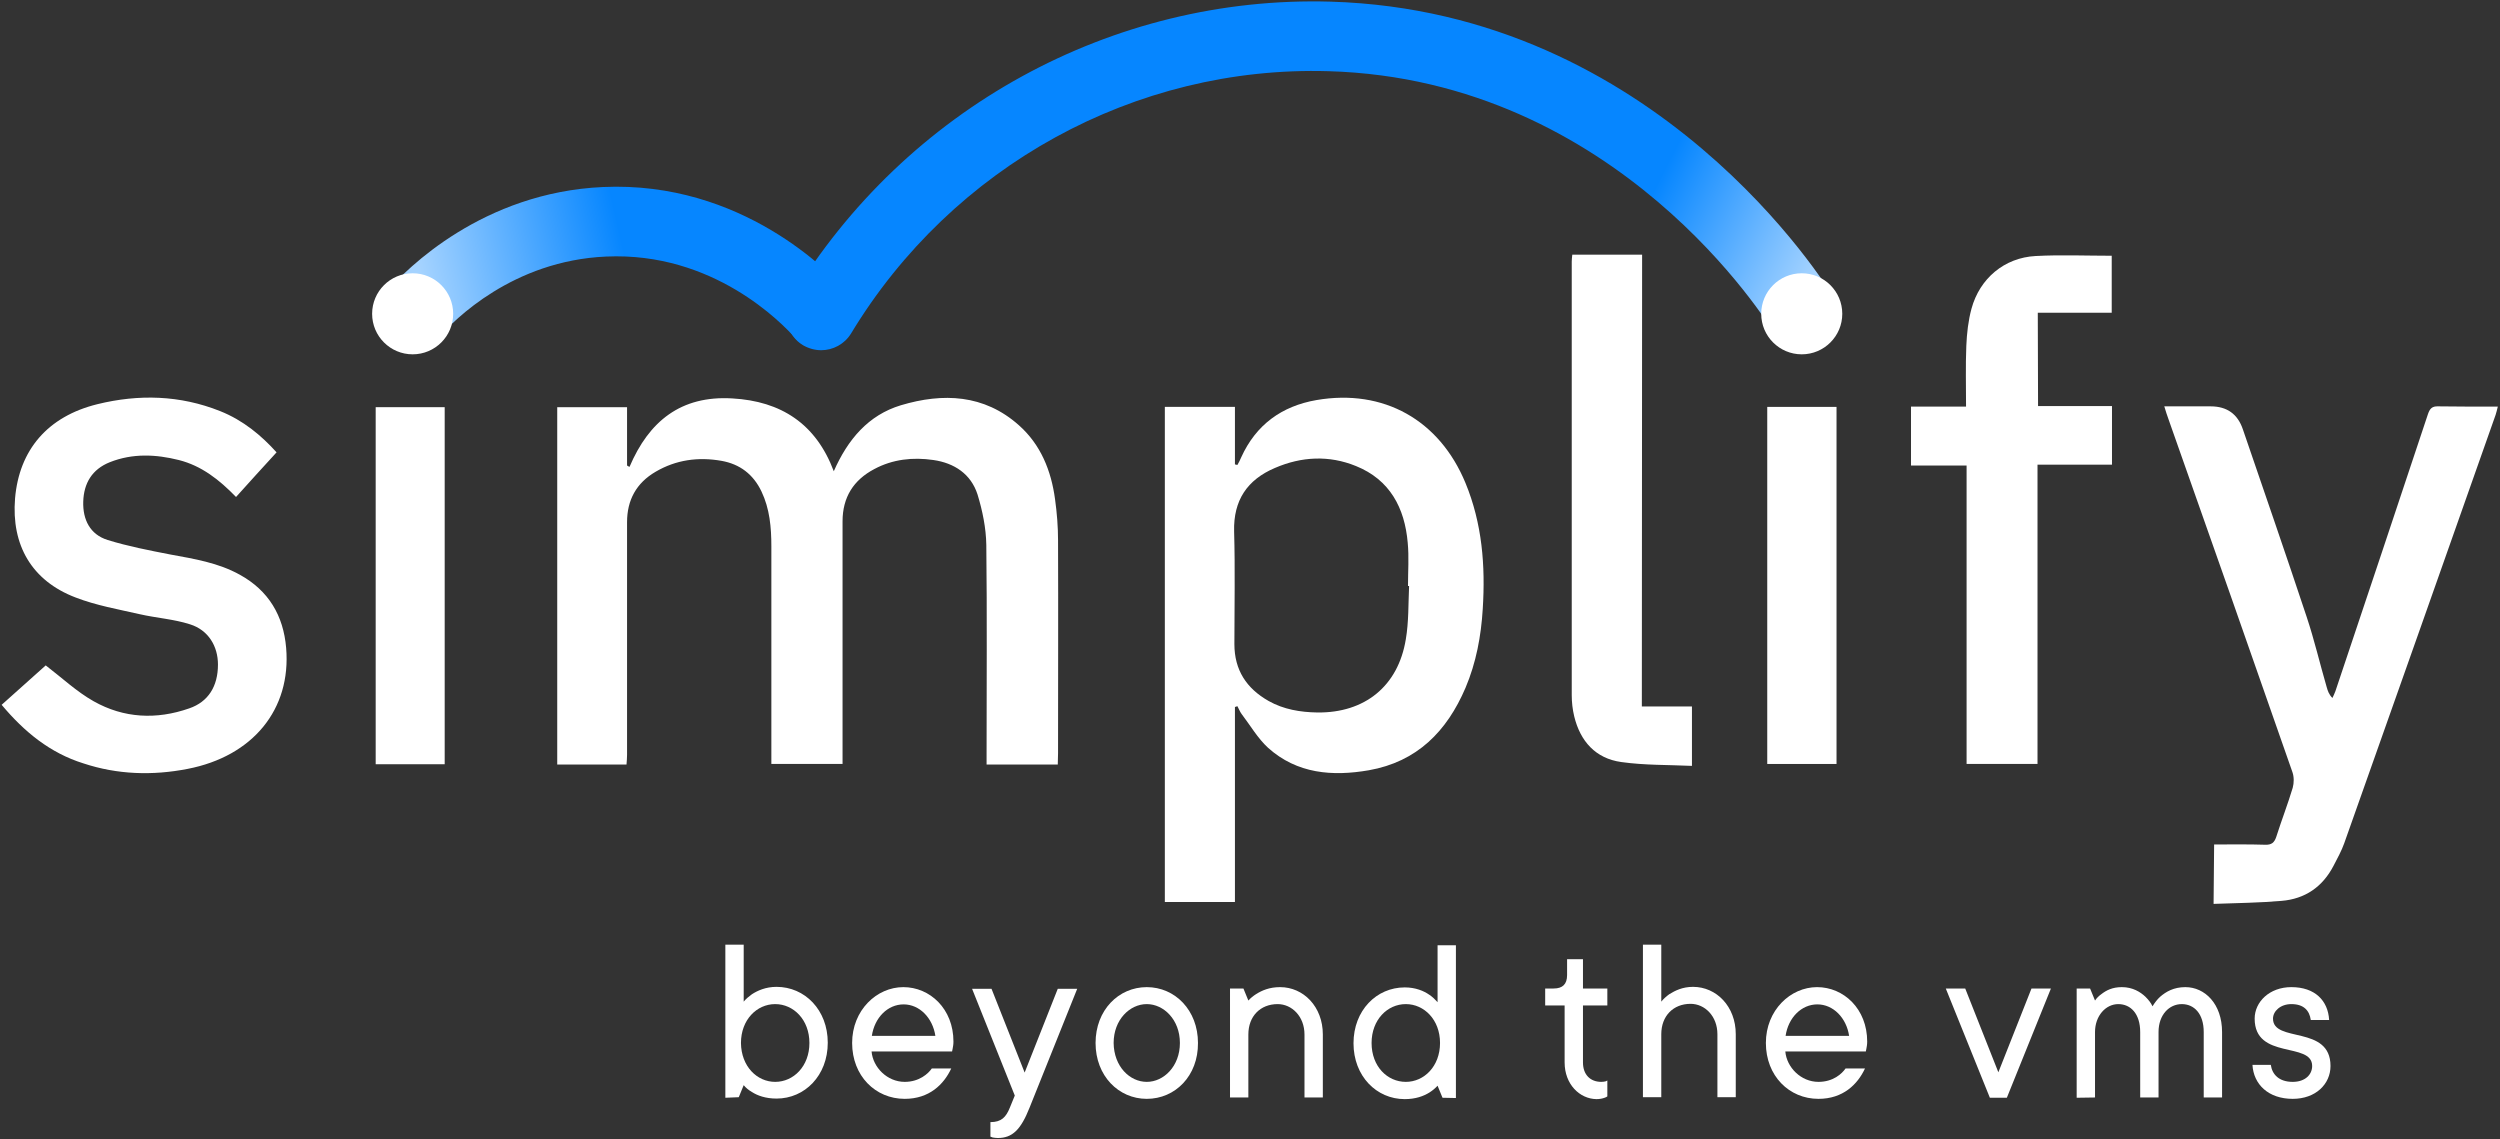
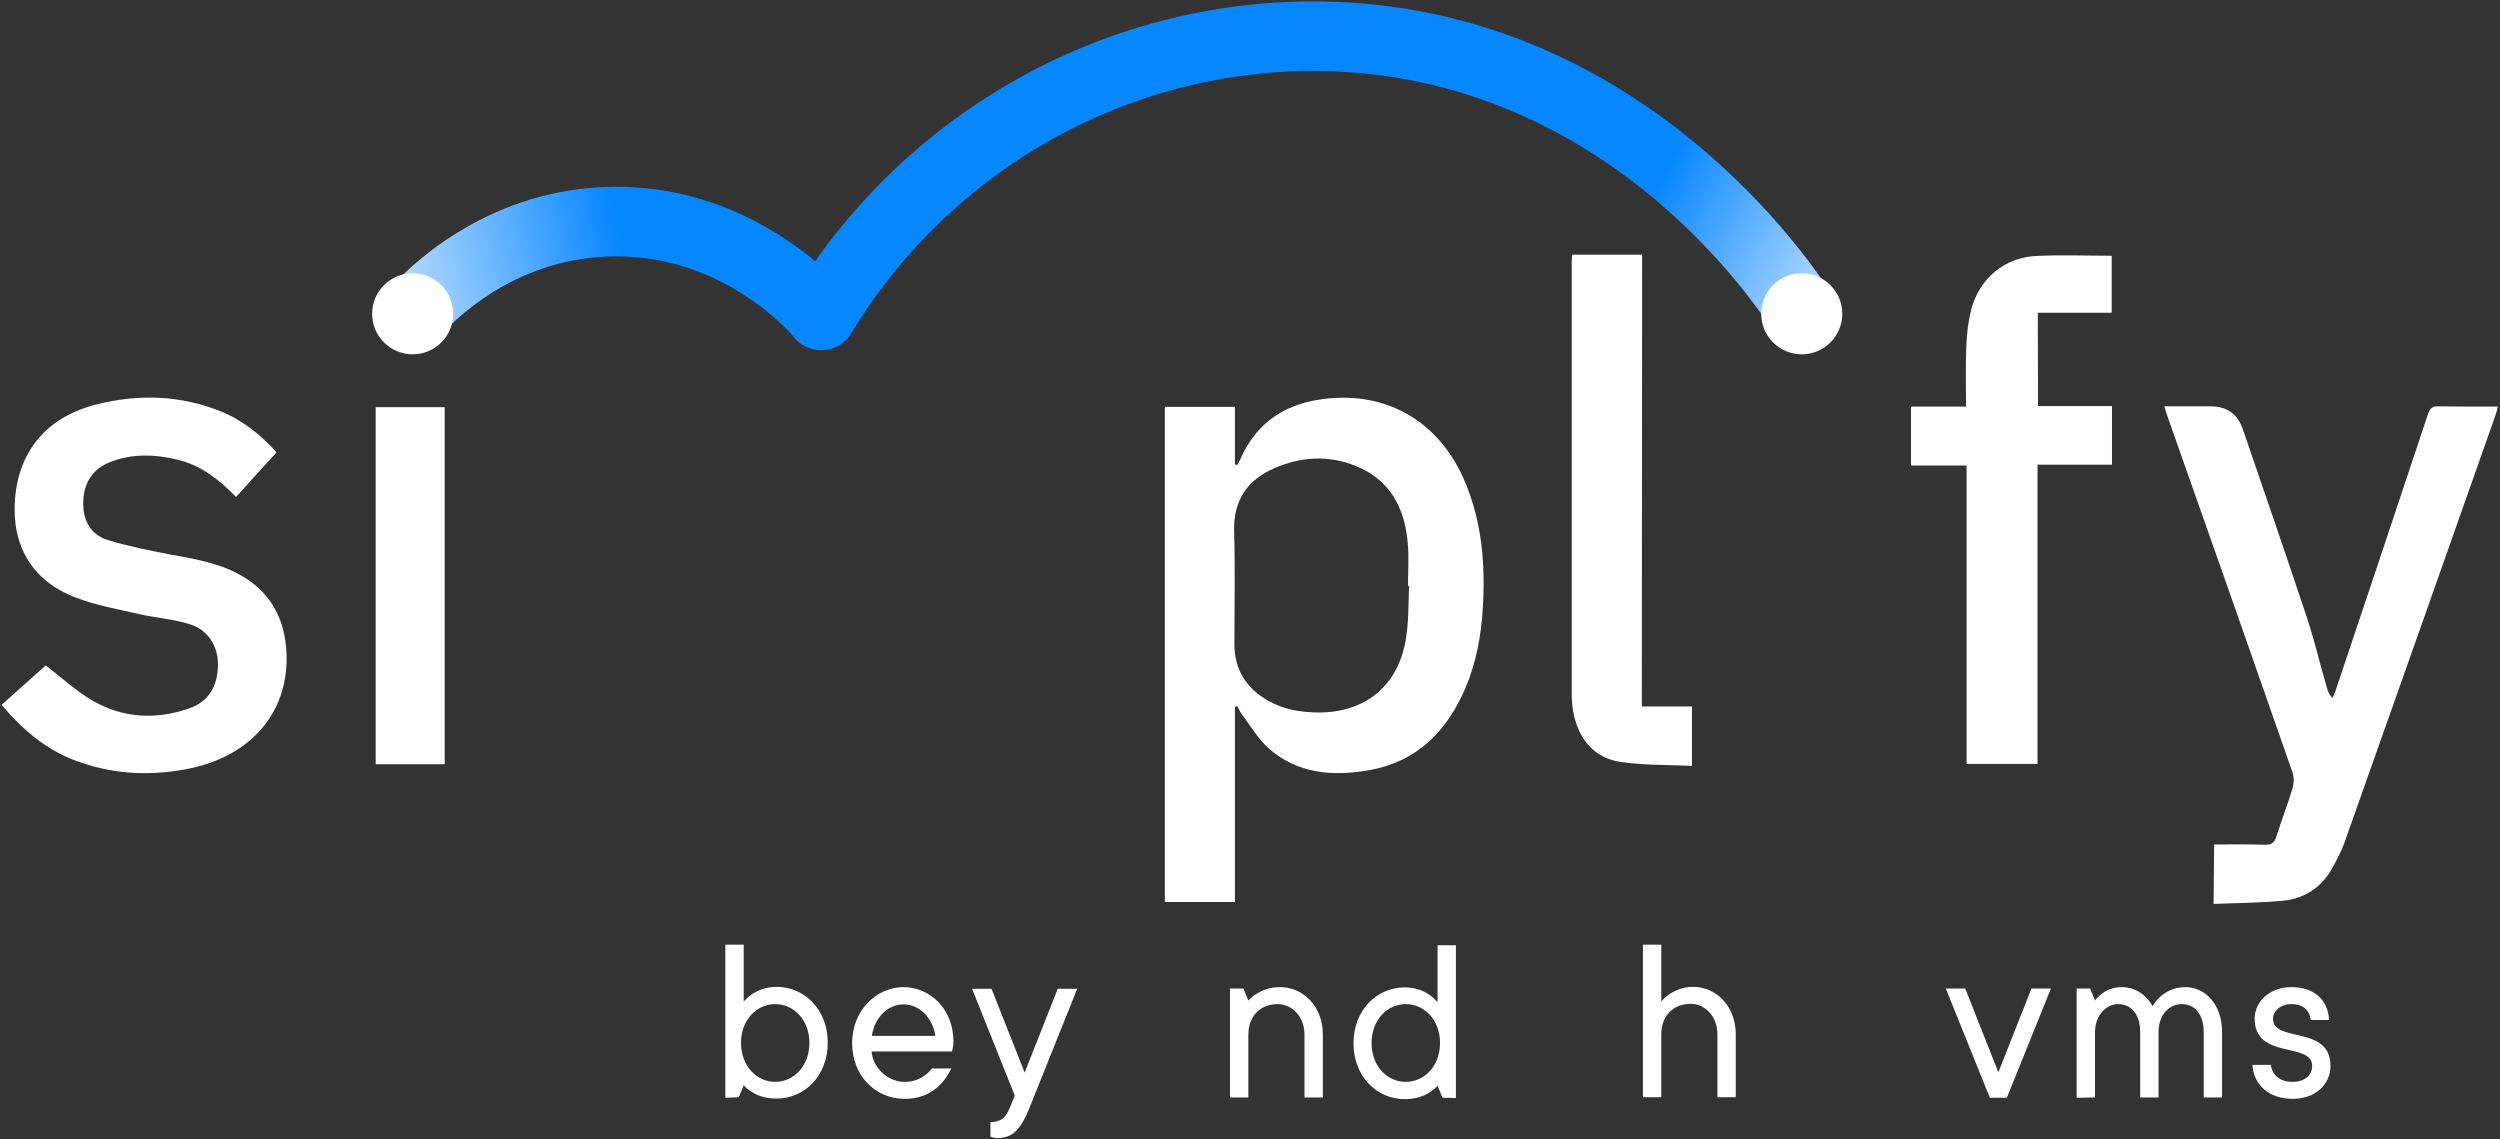
<svg xmlns="http://www.w3.org/2000/svg" width="913" height="416" viewBox="0 0 913 416" fill="none">
  <rect x="0" y="0" width="913" height="416" fill="#333333" stroke="none" />
  <g clip-path="url(#clip0_926_766)">
-     <path d="M386.3 279.2H360.3V275.2C360.3 249.8 360.5 224.4 360.2 199C360.1 192.8 358.8 186.5 357 180.6C354.6 173.1 348.5 169.1 340.9 168C333.4 166.9 326 167.7 319.3 171.3C311.7 175.3 307.7 181.6 307.7 190.4C307.7 218.8 307.7 247.3 307.7 275.7V279H281.7V275C281.7 249.8 281.7 224.6 281.7 199.5C281.7 192.6 281.1 185.8 278.1 179.5C275.1 173.2 270.2 169.5 263.5 168.3C255 166.8 246.9 167.9 239.4 172.3C232.4 176.4 229 182.6 229 190.7C229 219 229 247.4 229 275.7C229 276.8 228.9 277.9 228.8 279.2H203.5V148.7H229V170C229.3 170.2 229.6 170.4 229.9 170.5C237 153.8 248.7 144.4 267.4 145.5C285.3 146.5 298 154.8 304.5 172.1C309.6 160.5 317.1 151.6 329 148C344.4 143.4 359.4 144 372.1 155.3C380.1 162.4 383.9 171.9 385.3 182.3C386 187.3 386.4 192.4 386.4 197.4C386.5 223.3 386.4 249.1 386.4 275L386.3 279.2Z" fill="white" />
    <path d="M450.999 258.2V329.4H425.399V148.6H450.999V169.6C451.299 169.7 451.599 169.7 451.899 169.8C452.399 168.9 452.899 168 453.299 167C458.699 155.1 468.099 148.3 480.799 146.1C505.299 141.9 525.699 153.4 535.199 176.4C541.299 191.2 542.499 206.6 541.499 222.4C540.899 232.3 539.099 242 535.199 251.2C528.399 267.1 517.499 278.2 499.899 281.3C486.599 283.6 473.699 282.6 463.099 273.1C459.299 269.6 456.599 264.9 453.399 260.7C452.799 259.9 452.399 258.8 451.899 257.9C451.699 258 451.299 258.1 450.999 258.2ZM514.599 214C514.499 214 514.299 214 514.199 214C514.199 208.7 514.599 203.4 514.099 198.2C512.999 185.5 507.599 175.2 495.199 170.2C485.399 166.2 475.299 166.7 465.599 170.9C455.499 175.2 450.399 182.7 450.699 194.1C451.099 207.8 450.799 221.5 450.799 235.2C450.799 244.7 455.199 251.4 463.299 256C468.799 259.1 474.899 260.1 481.099 260.2C498.399 260.4 510.599 250.6 513.399 233.5C514.499 227.1 514.299 220.5 514.599 214Z" fill="white" />
    <path d="M808.599 308.4C814.899 308.4 821.099 308.3 827.199 308.5C829.599 308.6 830.599 307.7 831.299 305.6C833.199 299.6 835.499 293.7 837.299 287.7C837.799 285.9 837.799 283.7 837.199 282C822.199 239 807.099 196 791.899 153C791.399 151.7 790.999 150.3 790.399 148.4H807.299C813.299 148.4 817.199 151.2 819.099 156.8C826.899 179.6 834.799 202.4 842.399 225.3C845.199 233.7 847.199 242.3 849.699 250.9C850.099 252.3 850.499 253.6 851.799 254.9C852.199 254.1 852.599 253.2 852.899 252.4C864.199 218.7 875.499 184.9 886.699 151.2C887.399 149.2 888.199 148.3 890.499 148.4C897.599 148.5 904.599 148.5 912.199 148.5C911.899 149.7 911.699 150.6 911.399 151.5C892.999 203.7 874.599 255.8 856.099 308C855.099 310.8 853.599 313.5 852.199 316.2C848.199 323.9 841.799 328.3 833.199 329C825.099 329.7 816.899 329.8 808.399 330.1L808.599 308.4Z" fill="white" />
    <path d="M0.6 257.4C6.3 252.3 11.8 247.4 16.7 243C22.7 247.6 28 252.6 34.2 256.1C45.2 262.3 57.1 262.9 69.1 258.7C76.1 256.3 79.6 250.6 79.6 242.7C79.6 236 76.1 230.1 69.4 228C63.5 226.1 57.1 225.7 51 224.3C43.1 222.5 35.1 221.1 27.6 218.2C11.6 212.1 4.1 199.1 5.5 182C7 164.4 17.3 152.1 35.6 147.6C50.7 143.9 65.7 144.3 80.3 150.1C88.9 153.5 95.6 159.2 101 165.2C95.9 170.8 91.1 176 86.2 181.5C80.1 175.2 73.6 170.1 65.3 168C56.9 165.9 48.4 165.5 40.1 168.8C33.6 171.4 30.6 176.5 30.4 183.2C30.2 189.8 32.9 195.2 39.3 197.2C46.7 199.5 54.5 201 62.2 202.5C70.9 204.1 79.7 205.5 87.6 209.9C98.1 215.7 103.5 224.8 104.5 236.6C106.4 259.1 92.3 276.2 68.5 280.8C55.7 283.3 42.9 282.9 30.5 278.8C18.3 275 8.9 267.3 0.6 257.4Z" fill="white" />
    <path d="M744.299 148.3H771.299V169.7H744.099V279H718.199V170H697.899V148.5H717.999C717.999 140.8 717.799 133.6 718.099 126.3C718.299 121.7 718.799 117.1 719.999 112.7C722.999 101.7 731.999 94.1 743.399 93.5C752.599 93 761.799 93.4 771.199 93.4V114.2H744.199L744.299 148.3Z" fill="white" />
    <path d="M599.6 258H617.9V279.7C609.2 279.3 600.6 279.5 592.1 278.3C582.7 277 577.1 270.7 574.9 261.6C574.3 259.1 574 256.5 574 253.9C574 201.1 574 148.3 574 95.5C574 94.7 574.1 94 574.2 93H599.7L599.6 258Z" fill="white" />
-     <path d="M670.699 148.6V279H645.399V148.6H670.699Z" fill="white" />
    <path d="M162.399 279.1H137.199V148.7H162.399V279.1Z" fill="white" />
-     <path d="M150.7 127.6C147.7 127.6 144.7 126.6 142.3 124.4C137 119.8 136.5 111.8 141.2 106.5C148.6 98 176.3 70.3 220.2 68.3C270.9 66 303.3 99.7 309.3 106.5C313.9 111.7 313.4 119.8 308.2 124.4C303 129 294.9 128.5 290.3 123.3C285.6 118.1 260.6 91.9 221.3 93.7C187.4 95.2 165.9 116.7 160.2 123.3C157.7 126.2 154.2 127.6 150.7 127.6Z" fill="url(#paint0_linear_926_766)" />
+     <path d="M150.7 127.6C137 119.8 136.5 111.8 141.2 106.5C148.6 98 176.3 70.3 220.2 68.3C270.9 66 303.3 99.7 309.3 106.5C313.9 111.7 313.4 119.8 308.2 124.4C303 129 294.9 128.5 290.3 123.3C285.6 118.1 260.6 91.9 221.3 93.7C187.4 95.2 165.9 116.7 160.2 123.3C157.7 126.2 154.2 127.6 150.7 127.6Z" fill="url(#paint0_linear_926_766)" />
    <path d="M150.699 129.4C158.873 129.4 165.499 122.774 165.499 114.6C165.499 106.426 158.873 99.8 150.699 99.8C142.526 99.8 135.899 106.426 135.899 114.6C135.899 122.774 142.526 129.4 150.699 129.4Z" fill="white" />
    <path d="M299.899 127.9C304.199 127.9 308.399 125.7 310.799 121.8C347.799 60.6 414.599 23.9 485.199 26C590.899 29.1 645.699 118 647.999 121.8C651.599 127.8 659.399 129.7 665.399 126.1C671.399 122.5 673.299 114.7 669.699 108.7C667.099 104.4 605.299 4.1 485.899 0.6C406.199 -1.7 330.699 39.7 288.999 108.7C285.399 114.7 287.299 122.5 293.299 126.1C295.399 127.3 297.699 127.9 299.899 127.9Z" fill="url(#paint1_linear_926_766)" />
    <path d="M657.999 129.4C666.173 129.4 672.799 122.774 672.799 114.6C672.799 106.426 666.173 99.8 657.999 99.8C649.825 99.8 643.199 106.426 643.199 114.6C643.199 122.774 649.825 129.4 657.999 129.4Z" fill="white" />
    <path d="M283.099 395.1C289.799 395.1 295.599 389.4 295.599 380.9C295.599 372.4 289.799 366.7 283.099 366.7C276.399 366.7 270.599 372.4 270.599 380.9C270.699 389.5 276.499 395.1 283.099 395.1ZM264.899 400.9V345H271.599V365.8C272.399 364.8 273.499 363.9 274.599 363.1C276.599 361.8 279.599 360.4 283.599 360.4C293.899 360.4 302.299 368.8 302.299 380.8C302.299 392.8 293.899 401.2 283.599 401.2C279.599 401.2 276.599 400.1 274.599 398.8C273.399 398.1 272.399 397.3 271.599 396.3L269.799 400.7L264.899 400.9Z" fill="white" />
    <path d="M340.299 390.2H347.399C344.699 396 339.399 401.3 330.399 401.3C319.699 401.3 311.199 392.9 311.199 380.9C311.199 368.9 320.199 360.5 329.899 360.5C339.599 360.5 348.199 368.4 348.199 380.4C348.199 381.6 347.999 382.4 347.899 383L347.699 384H318.299C318.799 389.8 323.999 395.1 330.399 395.1C335.699 395.1 338.999 392.1 340.299 390.2ZM318.399 378.3H341.599C340.599 371.7 335.799 366.8 329.999 366.8C324.199 366.8 319.399 371.6 318.399 378.3Z" fill="white" />
    <path d="M361.7 415.1V409.8C365.7 409.8 367.4 408 368.8 404.5L370.6 400.1L355 361.1H362.1L374.2 391.7L386.3 361.1H393.4L376 404.5C372.8 412.6 369.7 415.6 364.4 415.6C363.7 415.6 363.1 415.5 362.5 415.4L361.7 415.1Z" fill="white" />
-     <path d="M418.8 395.1C425 395.1 430.9 389.4 430.9 380.9C430.9 372.4 425 366.7 418.8 366.7C412.6 366.7 406.7 372.4 406.7 380.9C406.8 389.5 412.6 395.1 418.8 395.1ZM418.8 401.3C408.5 401.3 400.1 392.9 400.1 380.9C400.1 368.9 408.5 360.5 418.8 360.5C429.1 360.5 437.5 368.9 437.5 380.9C437.6 392.9 429.2 401.3 418.8 401.3Z" fill="white" />
    <path d="M449.199 400.9V361H454.099L455.899 365.4C456.699 364.5 457.699 363.7 458.799 363C460.899 361.7 463.599 360.5 467.499 360.5C475.999 360.5 483.099 367.6 483.099 377.8V400.8H476.399V377.8C476.399 371.2 471.799 366.7 466.599 366.7C460.299 366.7 455.899 371.1 455.899 377.8V400.8H449.199V400.9Z" fill="white" />
    <path d="M513.4 395.1C520.1 395.1 525.9 389.4 525.9 380.9C525.9 372.4 520.1 366.7 513.4 366.7C506.7 366.7 500.9 372.4 500.9 380.9C500.9 389.5 506.7 395.1 513.4 395.1ZM526.8 400.9L525 396.5C524.1 397.5 523.1 398.3 522 399C519.9 400.3 517 401.4 513 401.4C502.7 401.4 494.3 393 494.3 381C494.3 369 502.7 360.6 513 360.6C517 360.6 520 361.9 522 363.3C523.2 364.1 524.1 365 525 366V345.2H531.7V401L526.8 400.9Z" fill="white" />
-     <path d="M571.4 388V367.2H564.3V361H567.4C570.7 361 572.3 359.4 572.3 356.1V350.3H578.1V361H587V367.2H578.1V388C578.1 392.5 580.8 395.1 584.8 395.1C585.4 395.1 586 395 586.4 394.9L587 394.6V400.4C586.7 400.6 586.4 400.8 586 400.9C585.2 401.2 584.2 401.4 583 401.4C576.9 401.3 571.4 396 571.4 388Z" fill="white" />
    <path d="M600 400.9V345H606.7V365.8C607.5 364.8 608.5 363.9 609.6 363.1C611.7 361.8 614.4 360.4 618.3 360.4C626.8 360.4 633.9 367.5 633.9 377.7V400.7H627.2V377.7C627.2 371.1 622.6 366.6 617.4 366.6C611.1 366.6 606.7 371 606.7 377.7V400.7H600V400.9Z" fill="white" />
-     <path d="M673.999 390.2H681.099C678.399 396 673.099 401.3 664.099 401.3C653.399 401.3 644.899 392.9 644.899 380.9C644.899 368.9 653.899 360.5 663.599 360.5C673.299 360.5 681.899 368.4 681.899 380.4C681.899 381.6 681.699 382.4 681.599 383L681.399 384H651.999C652.499 389.8 657.699 395.1 664.099 395.1C669.499 395.1 672.699 392.1 673.999 390.2ZM652.099 378.3H675.299C674.299 371.7 669.499 366.8 663.699 366.8C657.899 366.8 653.099 371.6 652.099 378.3Z" fill="white" />
    <path d="M726.7 400.9L710.6 361H717.7L729.8 391.6L741.9 361H749L732.9 400.9H726.7Z" fill="white" />
    <path d="M758.399 400.9V361H763.299L765.099 365.4C765.699 364.5 766.499 363.7 767.499 363C769.199 361.7 771.399 360.5 774.899 360.5C778.899 360.5 781.699 362.3 783.499 364C784.599 365.1 785.499 366.2 786.099 367.5C786.899 366.2 787.799 365 788.899 364C790.999 362.2 793.799 360.5 798.099 360.5C805.199 360.5 811.499 366.6 811.499 376.9V400.8H804.799V376.9C804.799 370.2 801.299 366.7 796.799 366.7C792.199 366.7 788.299 370.6 788.299 376.9V400.8H781.599V376.9C781.599 370.2 778.099 366.7 773.599 366.7C768.999 366.7 765.099 371 765.099 376.9V400.8L758.399 400.9Z" fill="white" />
    <path d="M822.6 388.9H829.3C829.8 392.4 832.3 395.1 837.3 395.1C841.9 395.1 844.4 392.4 844.4 389.3C844.4 380.3 823.4 387.2 823.4 372C823.4 365.9 828.8 360.5 836.8 360.5C845.4 360.5 850.2 365.4 850.6 372.5H843.9C843.4 369 841.3 366.7 836.8 366.7C832.8 366.7 830.1 369.3 830.1 372C830.1 381 851.1 374.2 851.1 389.3C851.1 395.9 845.7 401.3 837.3 401.3C828.4 401.3 823 396 822.6 388.9Z" fill="white" />
  </g>
  <defs>
    <linearGradient id="paint0_linear_926_766" x1="158.258" y1="120.349" x2="283.484" y2="91.973" gradientUnits="userSpaceOnUse">
      <stop stop-color="#A5D3FF" />
      <stop offset="0.578" stop-color="#0686FF" />
    </linearGradient>
    <linearGradient id="paint1_linear_926_766" x1="626.256" y1="171.843" x2="334.756" y2="24.361" gradientUnits="userSpaceOnUse">
      <stop stop-color="#A5D3FF" />
      <stop offset="0.202" stop-color="#0686FF" />
    </linearGradient>
    <clipPath id="clip0_926_766">
      <rect width="912" height="416" fill="white" transform="translate(0.5)" />
    </clipPath>
  </defs>
</svg>